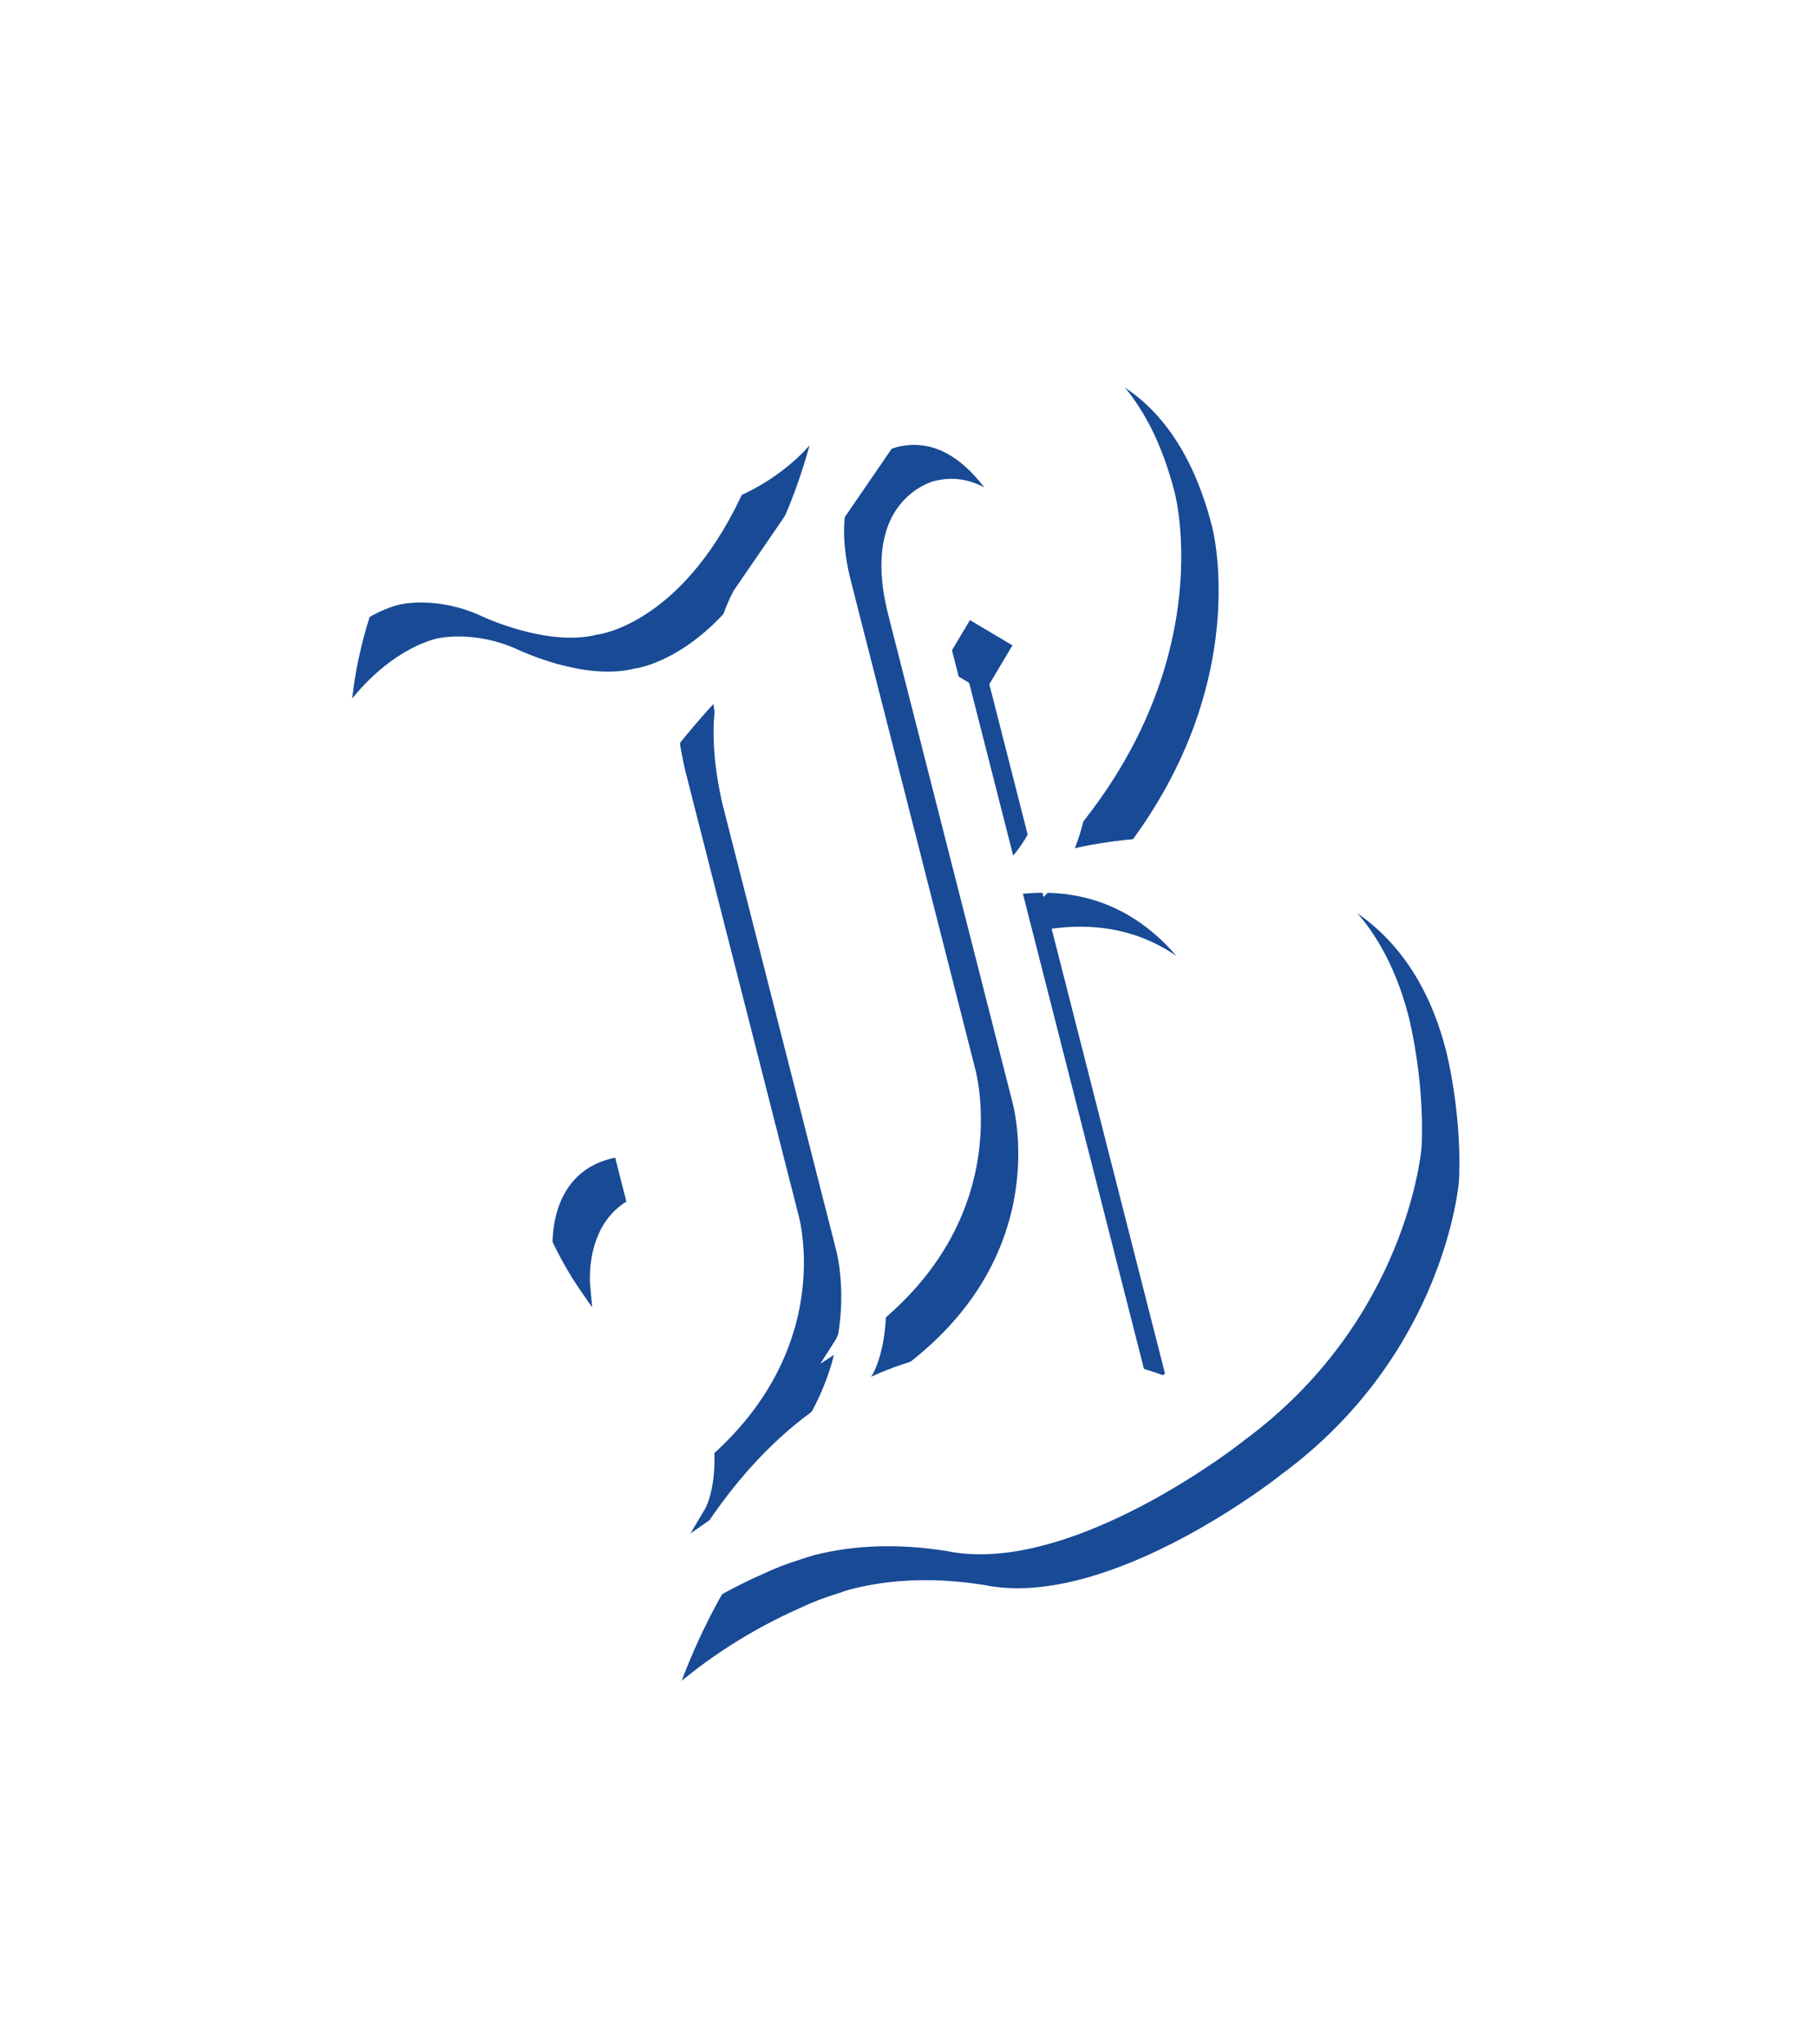
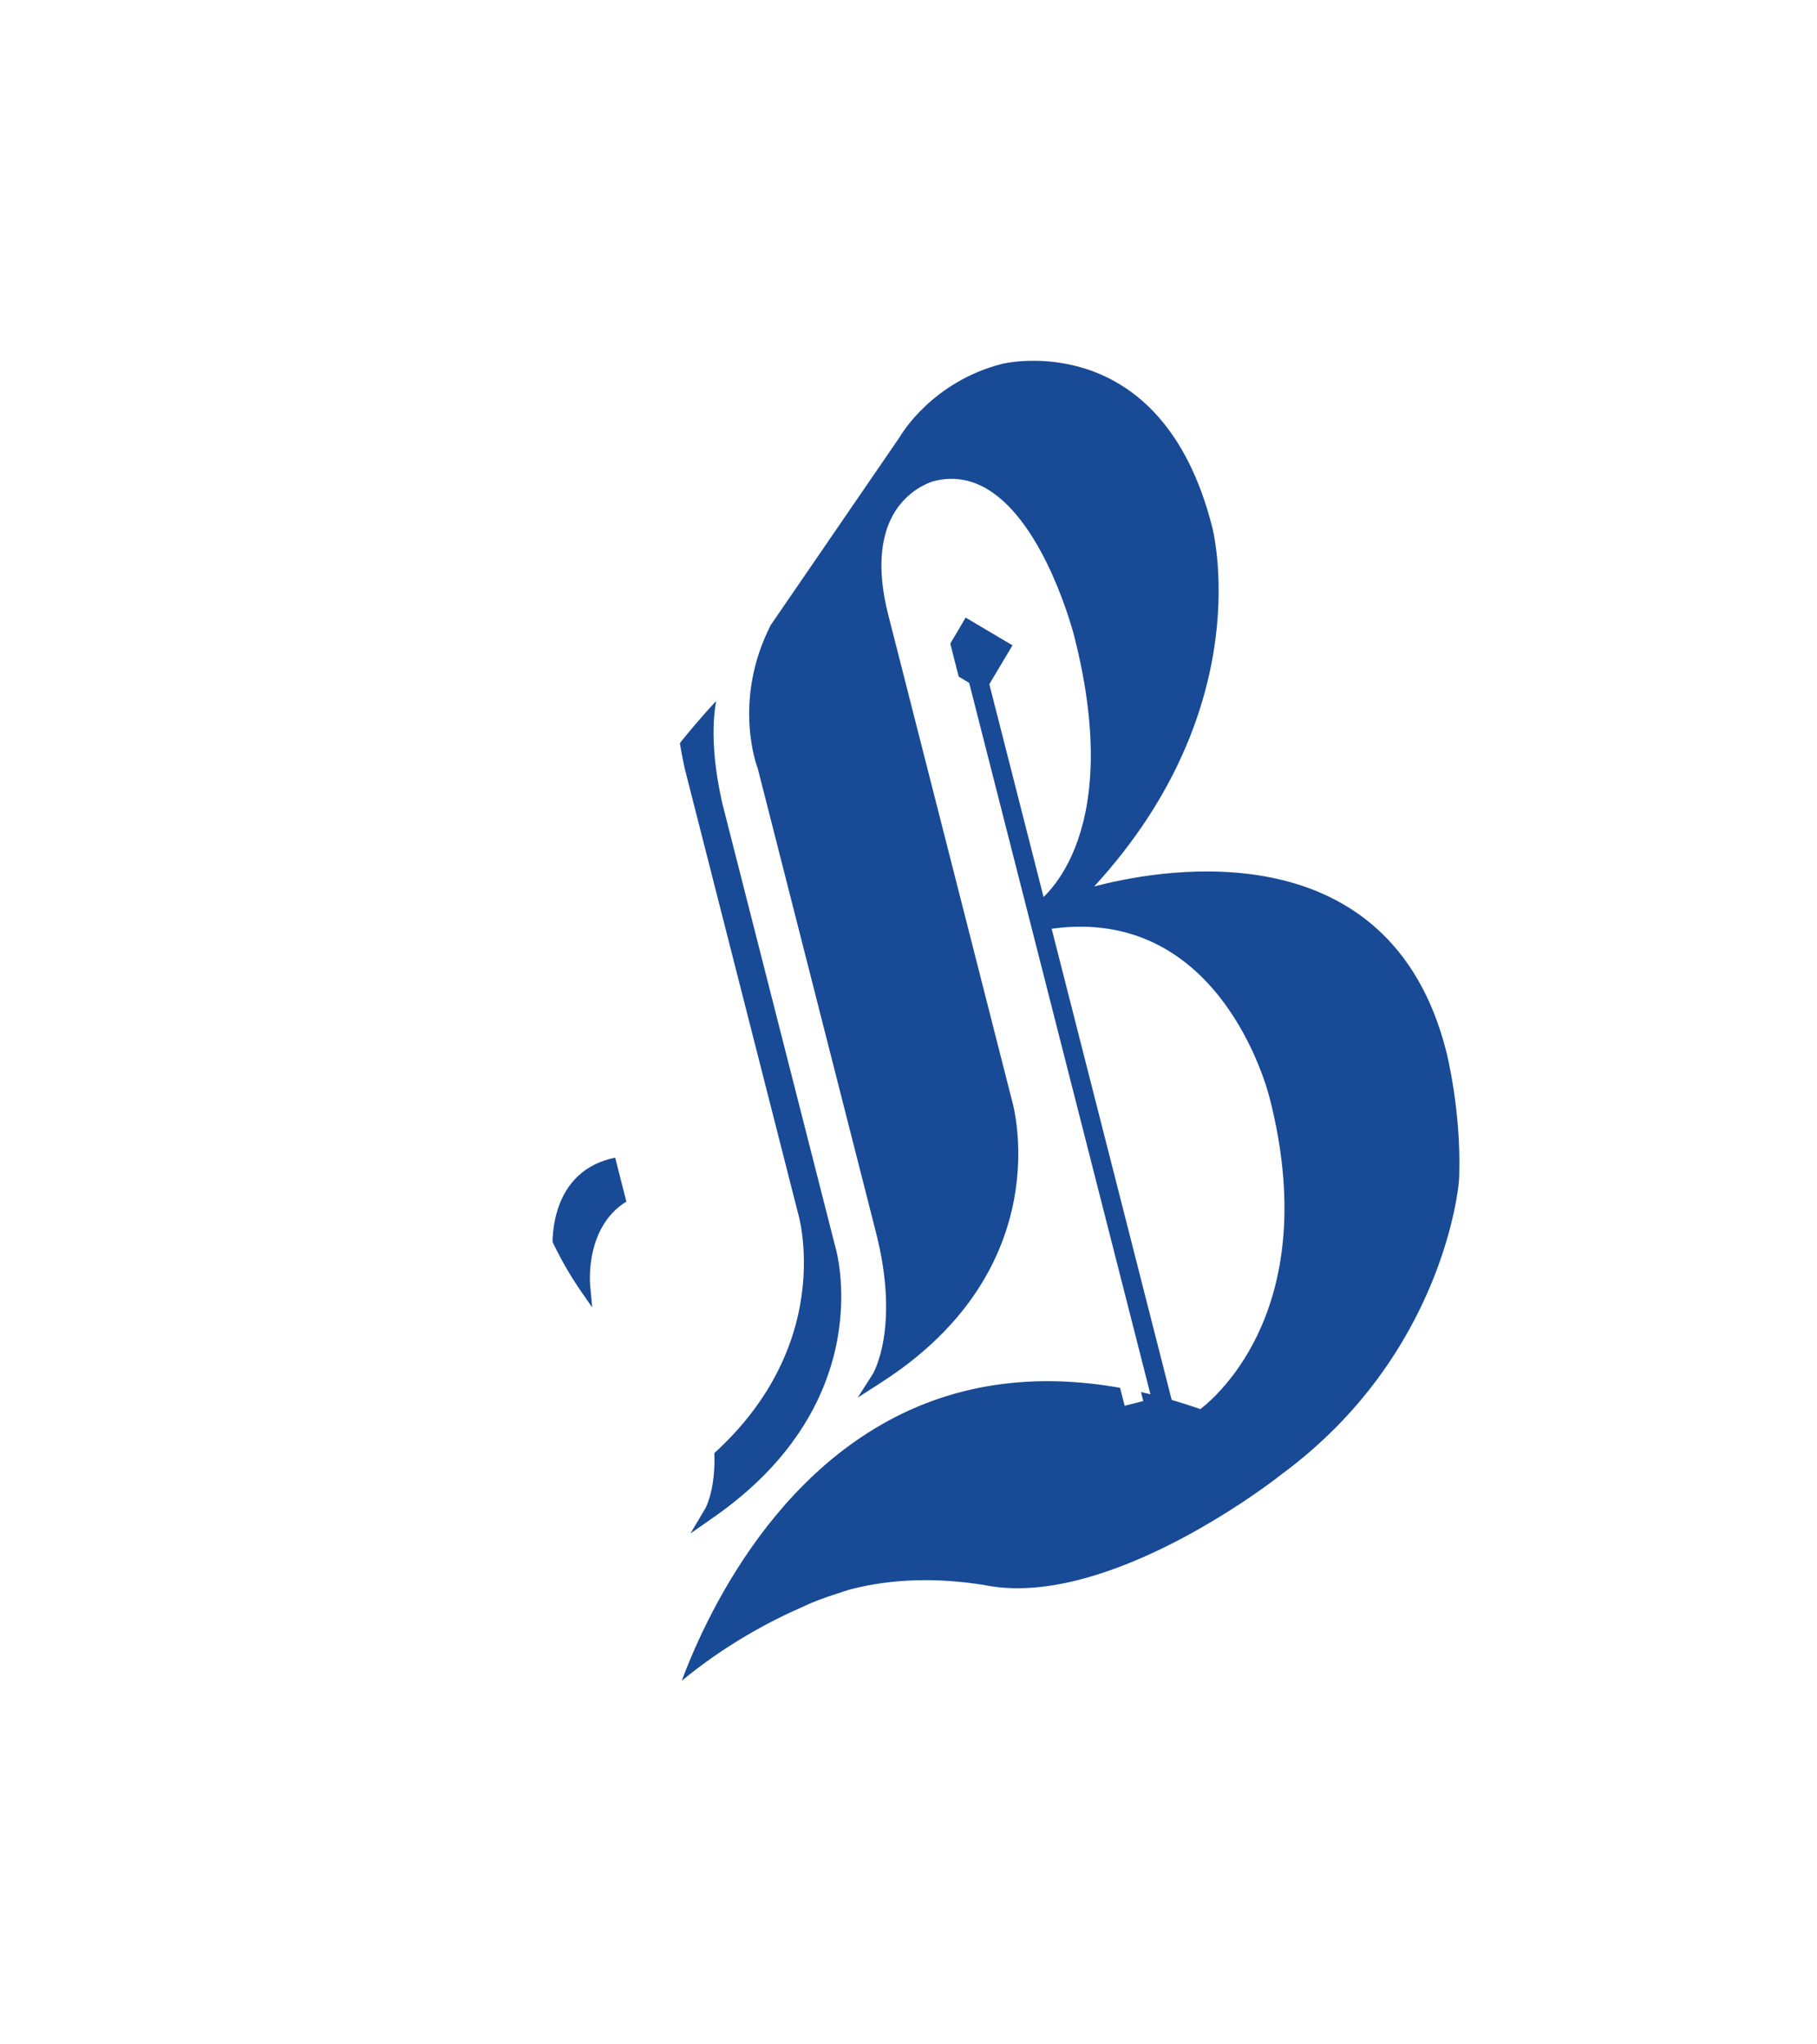
<svg xmlns="http://www.w3.org/2000/svg" width="104" height="117" viewBox="0 0 104 117" fill="none">
  <g filter="url(#filter0_f_2233_2429)">
    <path d="M35.542 57.059C35.542 57.059 35.227 57.092 34.762 57.211C33.179 57.614 28.167 59.539 30.166 67.382C30.207 67.521 31.223 70.933 33.154 73.754L33.895 74.826L33.776 73.529C33.761 73.352 33.432 69.186 37.091 68.254C37.406 68.174 37.75 68.118 38.109 68.09L38.506 68.061L35.847 57.03L35.542 57.059Z" fill="#184A96" />
    <path d="M57.951 36.934L56.358 39.607L53.69 38.02L55.272 35.346L57.951 36.934Z" fill="#184A96" />
    <path d="M66.51 82.396L55.291 38.367L56.356 38.095L67.576 82.124L66.51 82.396Z" fill="#184A96" />
    <path d="M41.354 46.021C41.354 46.021 41.303 45.822 41.239 45.488C41.231 45.456 41.227 45.42 41.219 45.391C40.991 44.31 40.641 42.033 40.991 40.12C37.379 43.988 34.852 48.359 34.828 48.407C32.997 51.585 33.808 54.352 33.846 54.45L40.479 80.476C41.47 84.367 40.384 86.318 40.358 86.349L39.519 87.761L40.874 86.816C50.437 80.127 47.835 71.424 47.811 71.359L41.354 46.021Z" fill="#184A96" />
    <path d="M62.872 50.671L62.628 50.733C72.11 40.401 69.4 30.232 69.374 30.131C66.448 18.649 57.459 20.798 57.363 20.823C53.343 21.847 51.567 24.892 51.51 24.993L44.115 35.773C41.904 40.109 43.328 43.871 43.374 43.988L50.141 70.544C51.537 76.021 49.966 78.615 49.958 78.633L49.092 79.989L50.442 79.118C60.711 72.517 57.953 63.096 57.932 63.017L50.839 35.179C50.151 32.482 50.377 30.316 51.494 28.903C52.344 27.826 53.413 27.545 53.462 27.532C54.519 27.263 55.544 27.419 56.501 27.988C59.854 29.978 61.47 36.349 61.487 36.416C64.524 48.336 59.295 51.709 59.245 51.742L59.019 51.873L59.379 53.286L59.706 53.229C69.771 51.459 72.558 62.394 72.676 62.859C75.7 74.723 69.698 79.88 68.705 80.644C63.777 78.93 59.203 78.594 55.097 79.64C45.239 82.152 40.564 92.063 39.02 96.191C41.538 94.12 44.043 92.794 45.882 91.987C46.534 91.677 47.203 91.427 47.89 91.213C48.429 91.028 48.744 90.943 48.744 90.943C51.073 90.35 53.617 90.278 56.32 90.708L56.414 90.727C57.963 91.03 59.75 90.925 61.731 90.42C67.53 88.942 73.103 84.58 73.32 84.399C82.707 77.501 83.504 67.698 83.505 67.59C83.521 67.333 83.527 67.179 83.523 67.164C83.625 63.532 82.808 60.282 82.774 60.151C79.544 47.475 66.734 49.687 62.872 50.671Z" fill="#184A96" />
-     <path d="M42.187 28.446C41.891 28.589 41.57 28.708 41.241 28.813C41.093 28.864 40.989 28.89 40.989 28.89C40.989 28.89 40.932 28.913 40.868 28.929C40.502 29.022 39.1 29.243 36.38 28.182C36.196 28.105 31.795 26.212 28.869 26.958C28.869 26.958 28.8 26.967 28.674 26.999C27.687 27.251 24.332 28.383 22.214 32.48C22.141 32.622 20.624 35.974 20.19 39.716L20.157 39.976C22.604 36.965 25.052 36.536 25.052 36.536C25.052 36.536 27.106 36.033 29.626 37.169C29.778 37.243 33.473 38.987 36.316 38.262C36.316 38.262 36.462 38.249 36.72 38.183C38.261 37.791 43.488 35.708 46.338 25.49C44.944 27.053 43.288 27.971 42.187 28.446Z" fill="#184A96" />
  </g>
  <path d="M33.404 55.117C33.404 55.117 33.089 55.15 32.623 55.268C31.041 55.672 26.029 57.596 28.027 65.439C28.068 65.579 29.084 68.99 31.016 71.811L31.756 72.883L31.637 71.587C31.623 71.41 31.293 67.244 34.952 66.312C35.268 66.231 35.612 66.175 35.971 66.147L36.367 66.118L33.708 55.088L33.404 55.117Z" fill="white" />
-   <path d="M55.813 34.992L54.22 37.665L51.552 36.078L53.134 33.404L55.813 34.992Z" fill="white" />
  <path d="M64.372 80.453L53.152 36.424L54.218 36.153L65.438 80.182L64.372 80.453Z" fill="white" />
  <path d="M39.216 44.079C39.216 44.079 39.165 43.88 39.1 43.546C39.093 43.514 39.089 43.478 39.081 43.448C38.853 42.367 38.502 40.091 38.852 38.178C35.241 42.045 32.714 46.416 32.689 46.465C30.859 49.642 31.67 52.409 31.708 52.507L38.34 78.534C39.332 82.425 38.246 84.376 38.219 84.407L37.38 85.819L38.736 84.874C48.299 78.185 45.697 69.482 45.673 69.417L39.216 44.079Z" fill="white" />
-   <path d="M60.733 48.729L60.489 48.791C69.97 38.458 67.261 28.29 67.235 28.188C64.309 16.706 55.32 18.856 55.224 18.88C51.204 19.905 49.428 22.95 49.37 23.05L41.976 33.83C39.765 38.166 41.189 41.929 41.235 42.045L48.002 68.602C49.398 74.079 47.827 76.673 47.819 76.69L46.953 78.047L48.303 77.176C58.572 70.575 55.814 61.154 55.793 61.074L48.7 33.237C48.012 30.539 48.238 28.373 49.355 26.96C50.205 25.884 51.274 25.603 51.323 25.59C52.379 25.321 53.404 25.476 54.362 26.046C57.715 28.035 59.331 34.407 59.347 34.473C62.385 46.393 57.155 49.766 57.106 49.8L56.88 49.931L57.24 51.343L57.567 51.286C67.632 49.517 70.419 60.452 70.537 60.917C73.56 72.78 67.559 77.938 66.566 78.701C61.638 76.988 57.064 76.651 52.958 77.698C43.099 80.21 38.425 90.12 36.881 94.248C39.399 92.178 41.904 90.852 43.743 90.044C44.395 89.735 45.064 89.485 45.751 89.271C46.289 89.085 46.605 89.001 46.605 89.001C48.934 88.407 51.478 88.335 54.181 88.766L54.275 88.784C55.824 89.087 57.61 88.983 59.592 88.478C65.391 87 70.964 82.638 71.181 82.457C80.567 75.558 81.365 65.756 81.366 65.648C81.382 65.39 81.388 65.236 81.384 65.222C81.486 61.59 80.668 58.34 80.635 58.208C77.405 45.532 64.595 47.745 60.733 48.729Z" fill="white" />
  <path d="M40.048 26.503C39.752 26.647 39.431 26.766 39.102 26.871C38.953 26.922 38.85 26.948 38.85 26.948C38.85 26.948 38.793 26.97 38.729 26.987C38.363 27.08 36.961 27.301 34.241 26.24C34.056 26.163 29.656 24.27 26.73 25.016C26.73 25.016 26.661 25.025 26.535 25.057C25.548 25.308 22.193 26.44 20.075 30.537C20.002 30.679 18.485 34.031 18.051 37.773L18.018 38.033C20.465 35.023 22.912 34.593 22.912 34.593C22.912 34.593 24.967 34.091 27.486 35.226C27.639 35.3 31.334 37.044 34.177 36.32C34.177 36.32 34.323 36.307 34.581 36.241C36.122 35.848 41.349 33.765 44.199 23.547C42.805 25.111 41.148 26.028 40.048 26.503Z" fill="white" />
  <defs>
    <filter id="filter0_f_2233_2429" x="0.157" y="0.648" width="103.375" height="115.542" filterUnits="userSpaceOnUse" color-interpolation-filters="sRGB">
      <feFlood flood-opacity="0" result="BackgroundImageFix" />
      <feBlend mode="normal" in="SourceGraphic" in2="BackgroundImageFix" result="shape" />
      <feGaussianBlur stdDeviation="10" result="effect1_foregroundBlur_2233_2429" />
    </filter>
  </defs>
</svg>